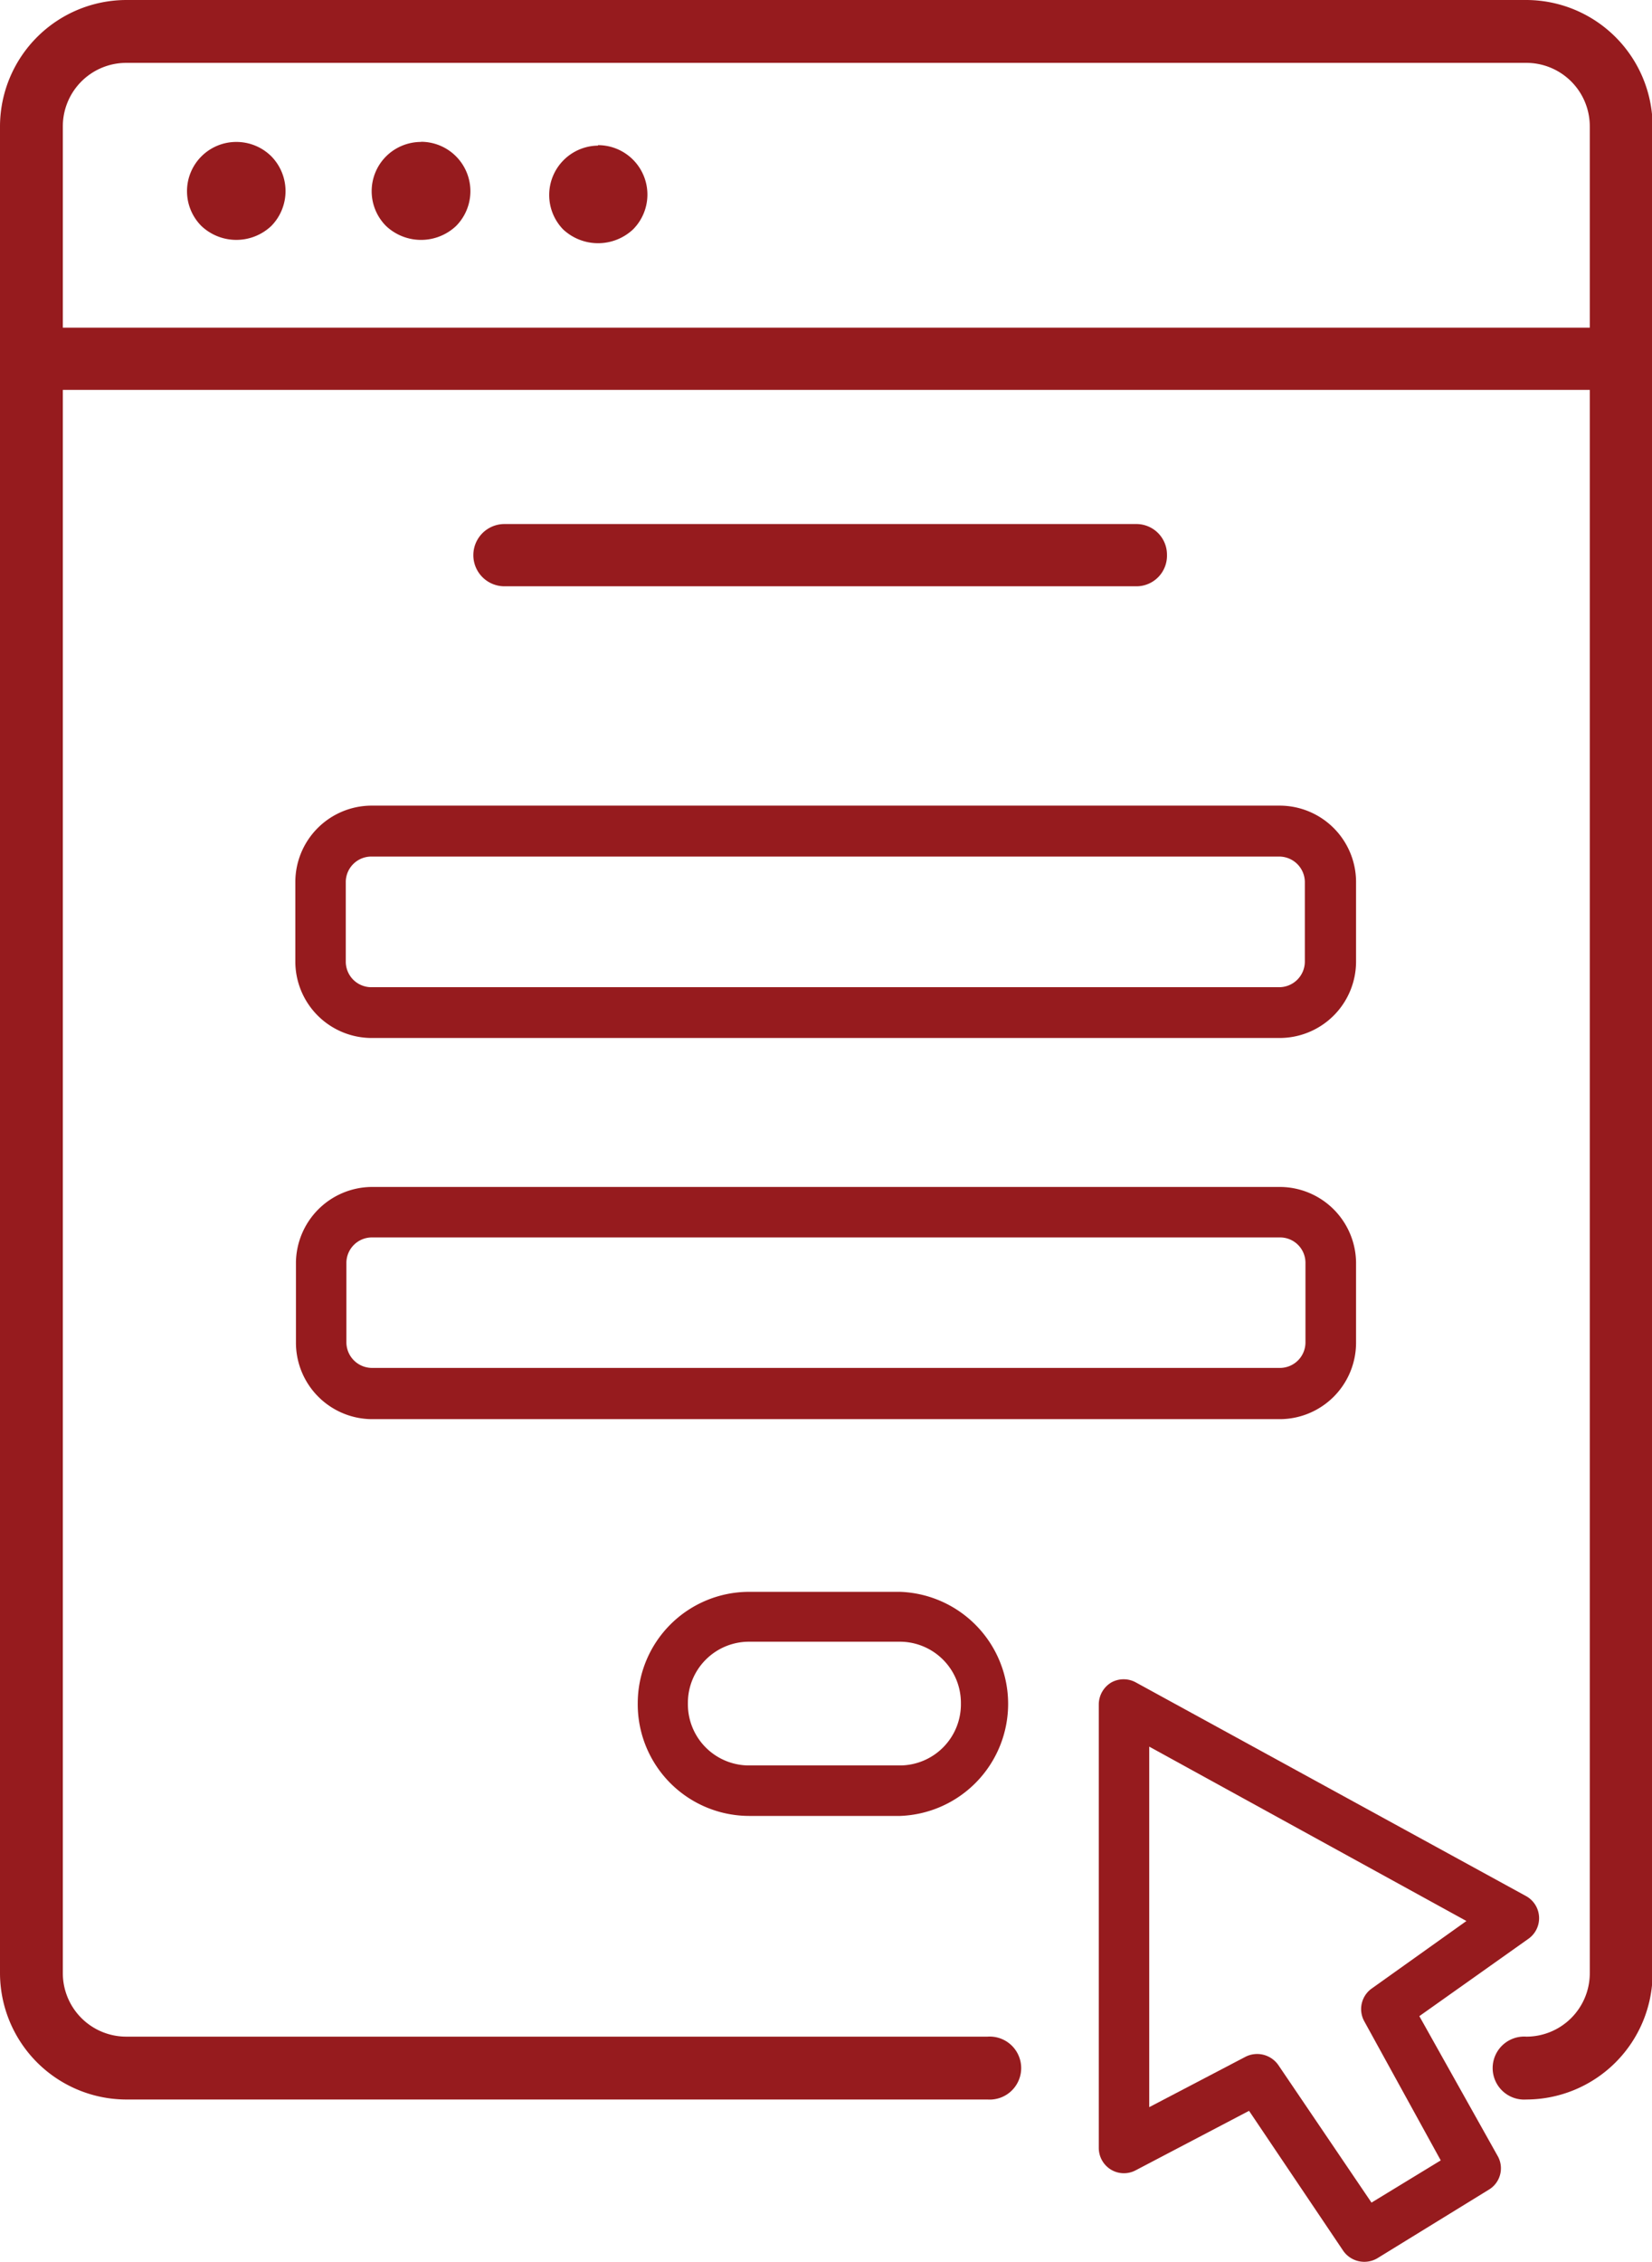
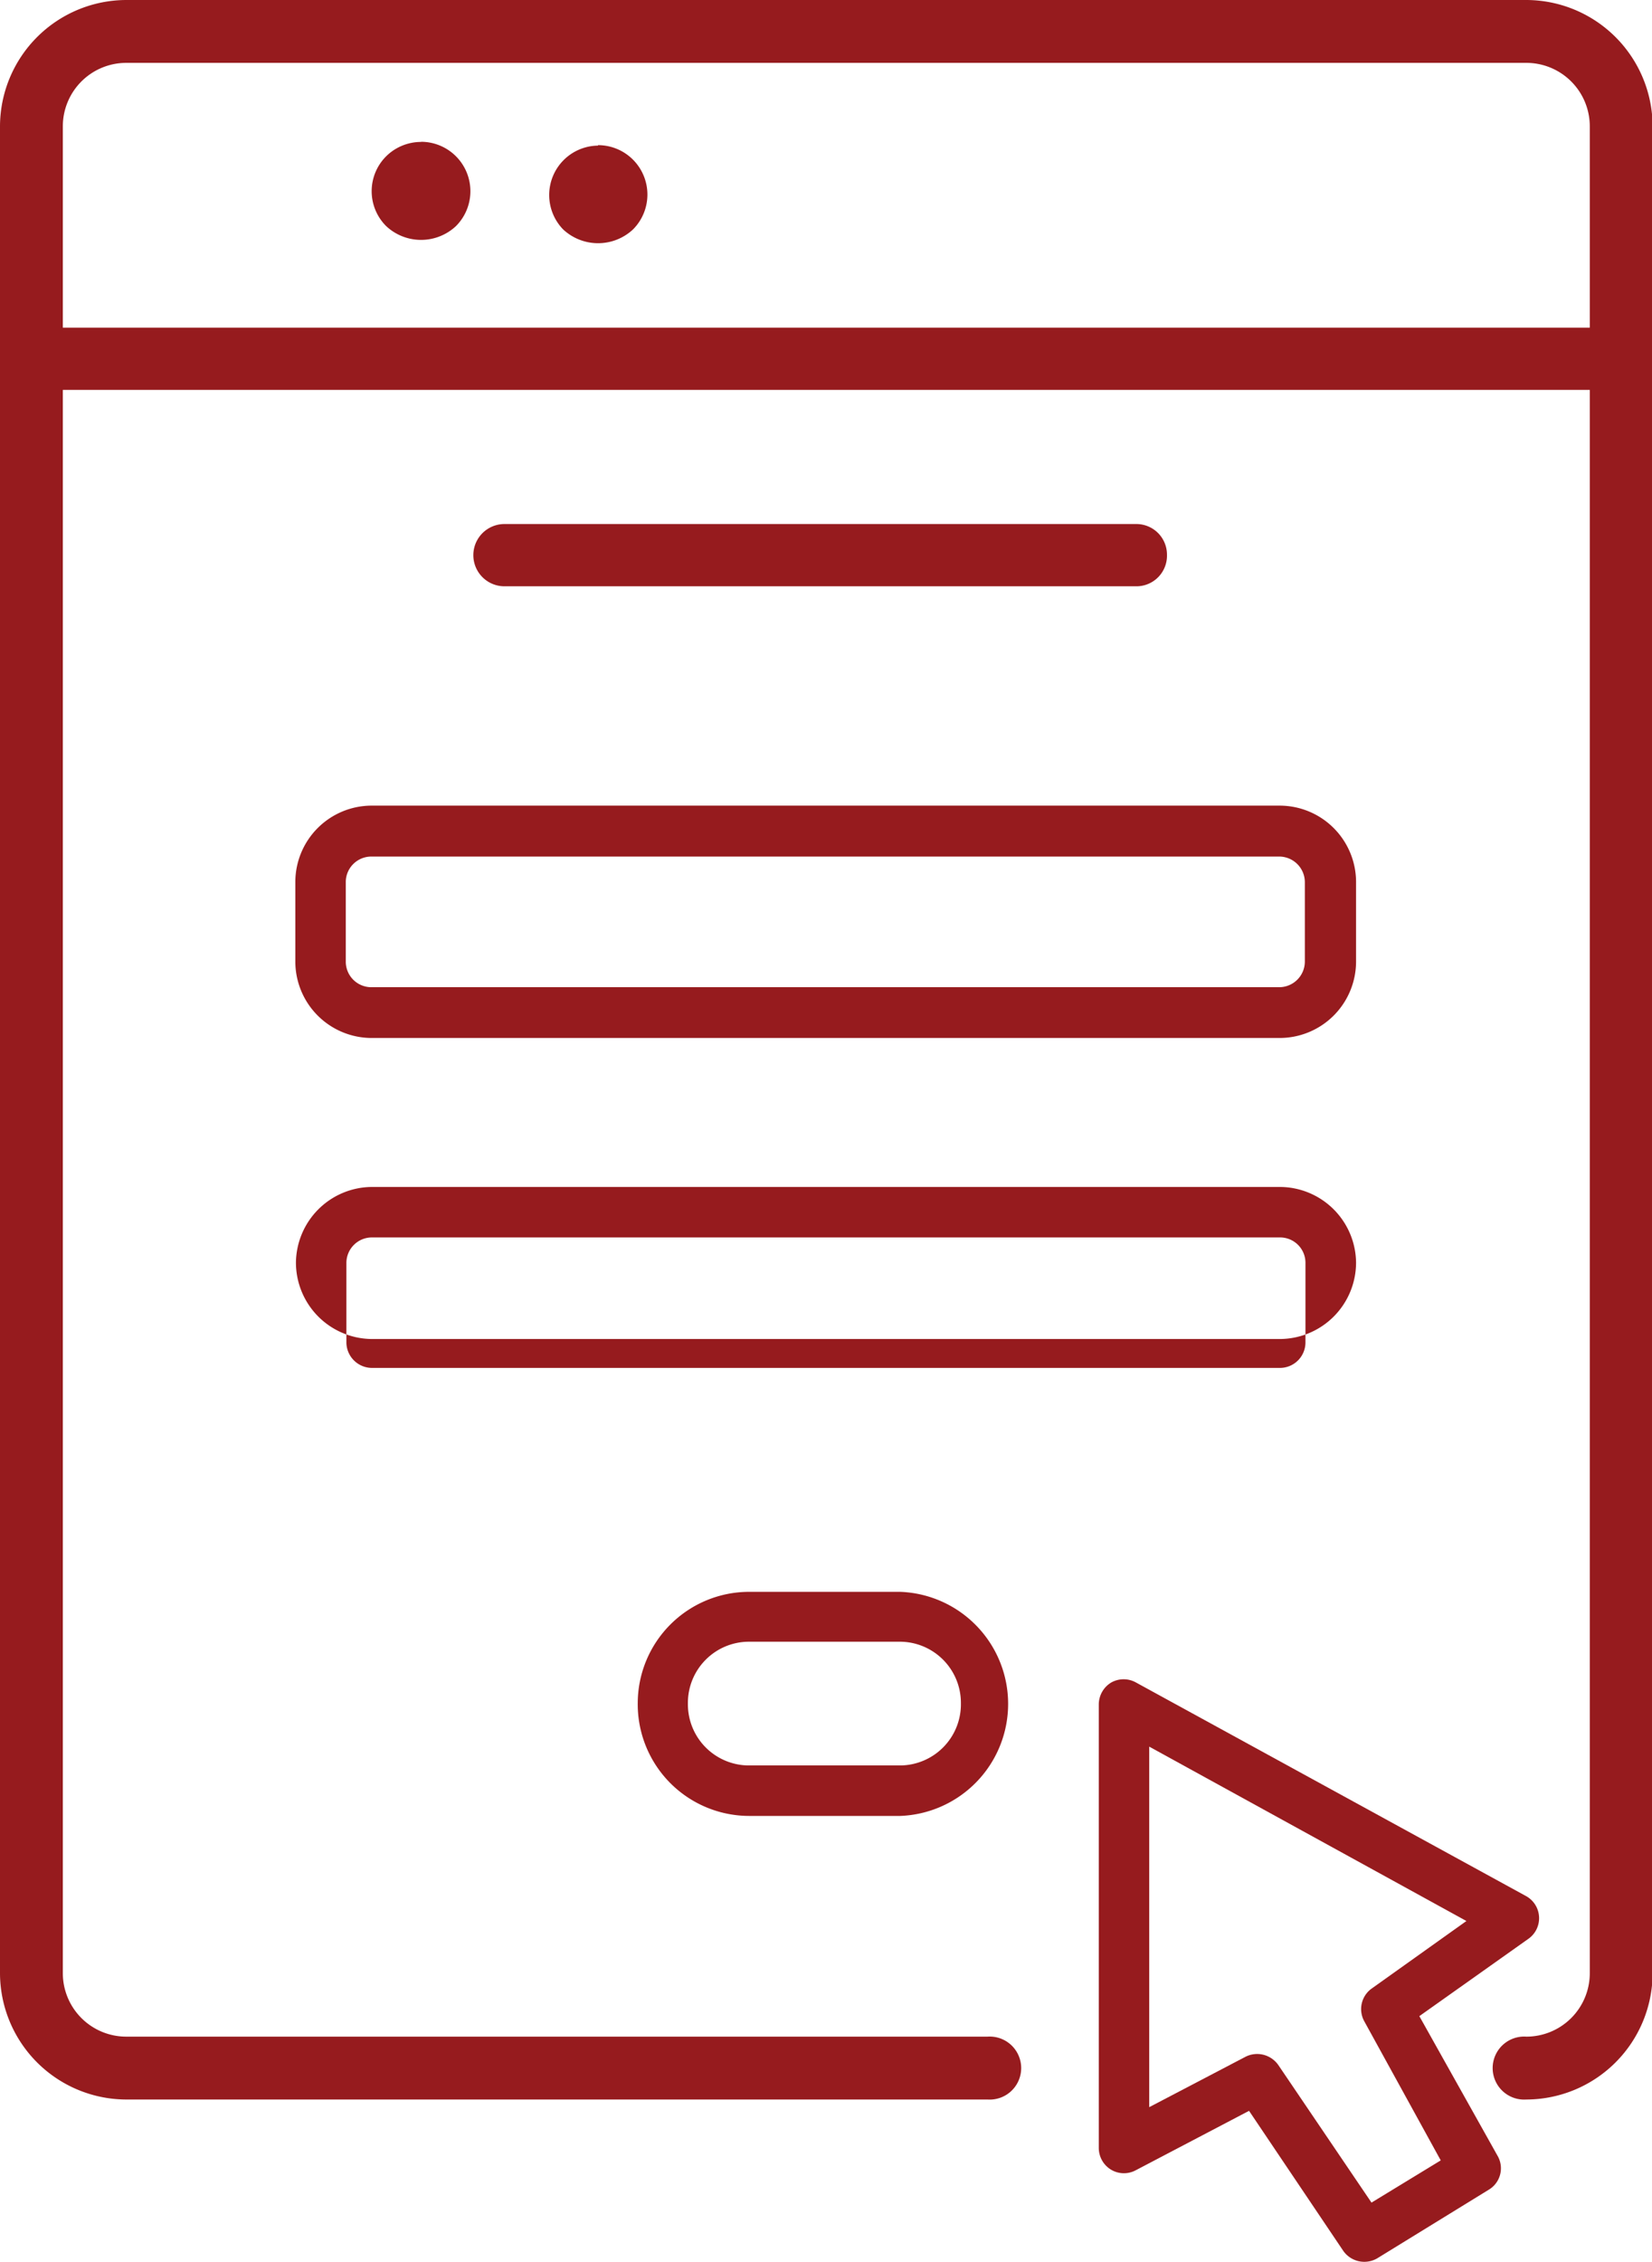
<svg xmlns="http://www.w3.org/2000/svg" viewBox="0 0 108.07 147.9">
  <defs>
    <style>.cls-1{fill:#961b1e;}</style>
  </defs>
  <title>compila form</title>
  <g id="Livello_2" data-name="Livello 2">
    <g id="Livello_1-2" data-name="Livello 1">
      <path class="cls-1" d="M99.81,0H8.26A8.28,8.28,0,0,0,0,8.26V129a8.28,8.28,0,0,0,8.26,8.26H64.6a2.06,2.06,0,1,0,0-4.11H8.26A4.15,4.15,0,0,1,4.11,129V25.49H104V129a4.15,4.15,0,0,1-4.15,4.15,2.06,2.06,0,1,0,0,4.11,8.28,8.28,0,0,0,8.26-8.26V8.26A8.28,8.28,0,0,0,99.81,0ZM104,21.42H4.11V8.26A4.15,4.15,0,0,1,8.26,4.11H99.81A4.15,4.15,0,0,1,104,8.26Z" />
      <path class="cls-1" d="M19.32,57.62v5.24a5,5,0,0,0,4.94,5H83.71a5,5,0,0,0,5-5V57.62a5,5,0,0,0-5-4.95H24.26A5,5,0,0,0,19.32,57.62Zm3.3,0A1.67,1.67,0,0,1,24.26,56H83.71a1.68,1.68,0,0,1,1.65,1.65v5.24a1.68,1.68,0,0,1-1.65,1.65H24.26a1.67,1.67,0,0,1-1.64-1.65Z" />
-       <path class="cls-1" d="M88.71,82.54a5,5,0,0,0-4.95-4.94H24.31a5,5,0,0,0-4.95,4.94v5.24a5,5,0,0,0,4.95,5H83.76a5,5,0,0,0,4.95-5ZM85.4,87.78a1.67,1.67,0,0,1-1.64,1.65H24.31a1.68,1.68,0,0,1-1.65-1.65V82.54a1.67,1.67,0,0,1,1.65-1.64H83.76a1.66,1.66,0,0,1,1.64,1.64Z" />
+       <path class="cls-1" d="M88.71,82.54a5,5,0,0,0-4.95-4.94H24.31a5,5,0,0,0-4.95,4.94a5,5,0,0,0,4.95,5H83.76a5,5,0,0,0,4.95-5ZM85.4,87.78a1.67,1.67,0,0,1-1.64,1.65H24.31a1.68,1.68,0,0,1-1.65-1.65V82.54a1.67,1.67,0,0,1,1.65-1.64H83.76a1.66,1.66,0,0,1,1.64,1.64Z" />
      <path class="cls-1" d="M41.72,111.35A7.3,7.3,0,0,0,49,118.72h9.89a7.33,7.33,0,0,0,0-14.65H49A7.29,7.29,0,0,0,41.72,111.35Zm21.14,0a4,4,0,0,1-4,4.07H49a4,4,0,0,1-4-4v-.09a4,4,0,0,1,4-4h9.89A4,4,0,0,1,62.86,111.35Z" />
      <path class="cls-1" d="M92.85,131.81l7.14-5.06a1.65,1.65,0,0,0-.16-2.79L74.32,110a1.66,1.66,0,0,0-1.63,0,1.68,1.68,0,0,0-.81,1.43v29a1.66,1.66,0,0,0,.79,1.41,1.64,1.64,0,0,0,1.62.05L81.71,138l6.16,9.15a1.68,1.68,0,0,0,2.23.49l7.27-4.47A1.63,1.63,0,0,0,98,141ZM89.72,144,83.62,135a1.69,1.69,0,0,0-2.13-.54l-6.31,3.3V114.19l20.75,11.4L89.74,130a1.65,1.65,0,0,0-.49,2.15l5,9.09Z" />
-       <path class="cls-1" d="M15.46,9.28a3.22,3.22,0,0,0-2.28,5.5,3.33,3.33,0,0,0,4.56,0,3.25,3.25,0,0,0,0-4.57A3.24,3.24,0,0,0,15.46,9.28Z" />
      <path class="cls-1" d="M27.54,9.28a3.24,3.24,0,0,0-2.28.94,3.22,3.22,0,0,0,0,4.56,3.34,3.34,0,0,0,4.57,0,3.23,3.23,0,0,0-2.28-5.51Z" />
      <path class="cls-1" d="M39.12,9.52A3.23,3.23,0,0,0,36.84,15a3.35,3.35,0,0,0,4.57,0,3.23,3.23,0,0,0-2.29-5.51Z" />
      <path class="cls-1" d="M76.34,36.26a2,2,0,0,0-2-2H33a2,2,0,1,0,0,4.07H74.3A2,2,0,0,0,76.34,36.26Z" />
    </g>
  </g>
</svg>